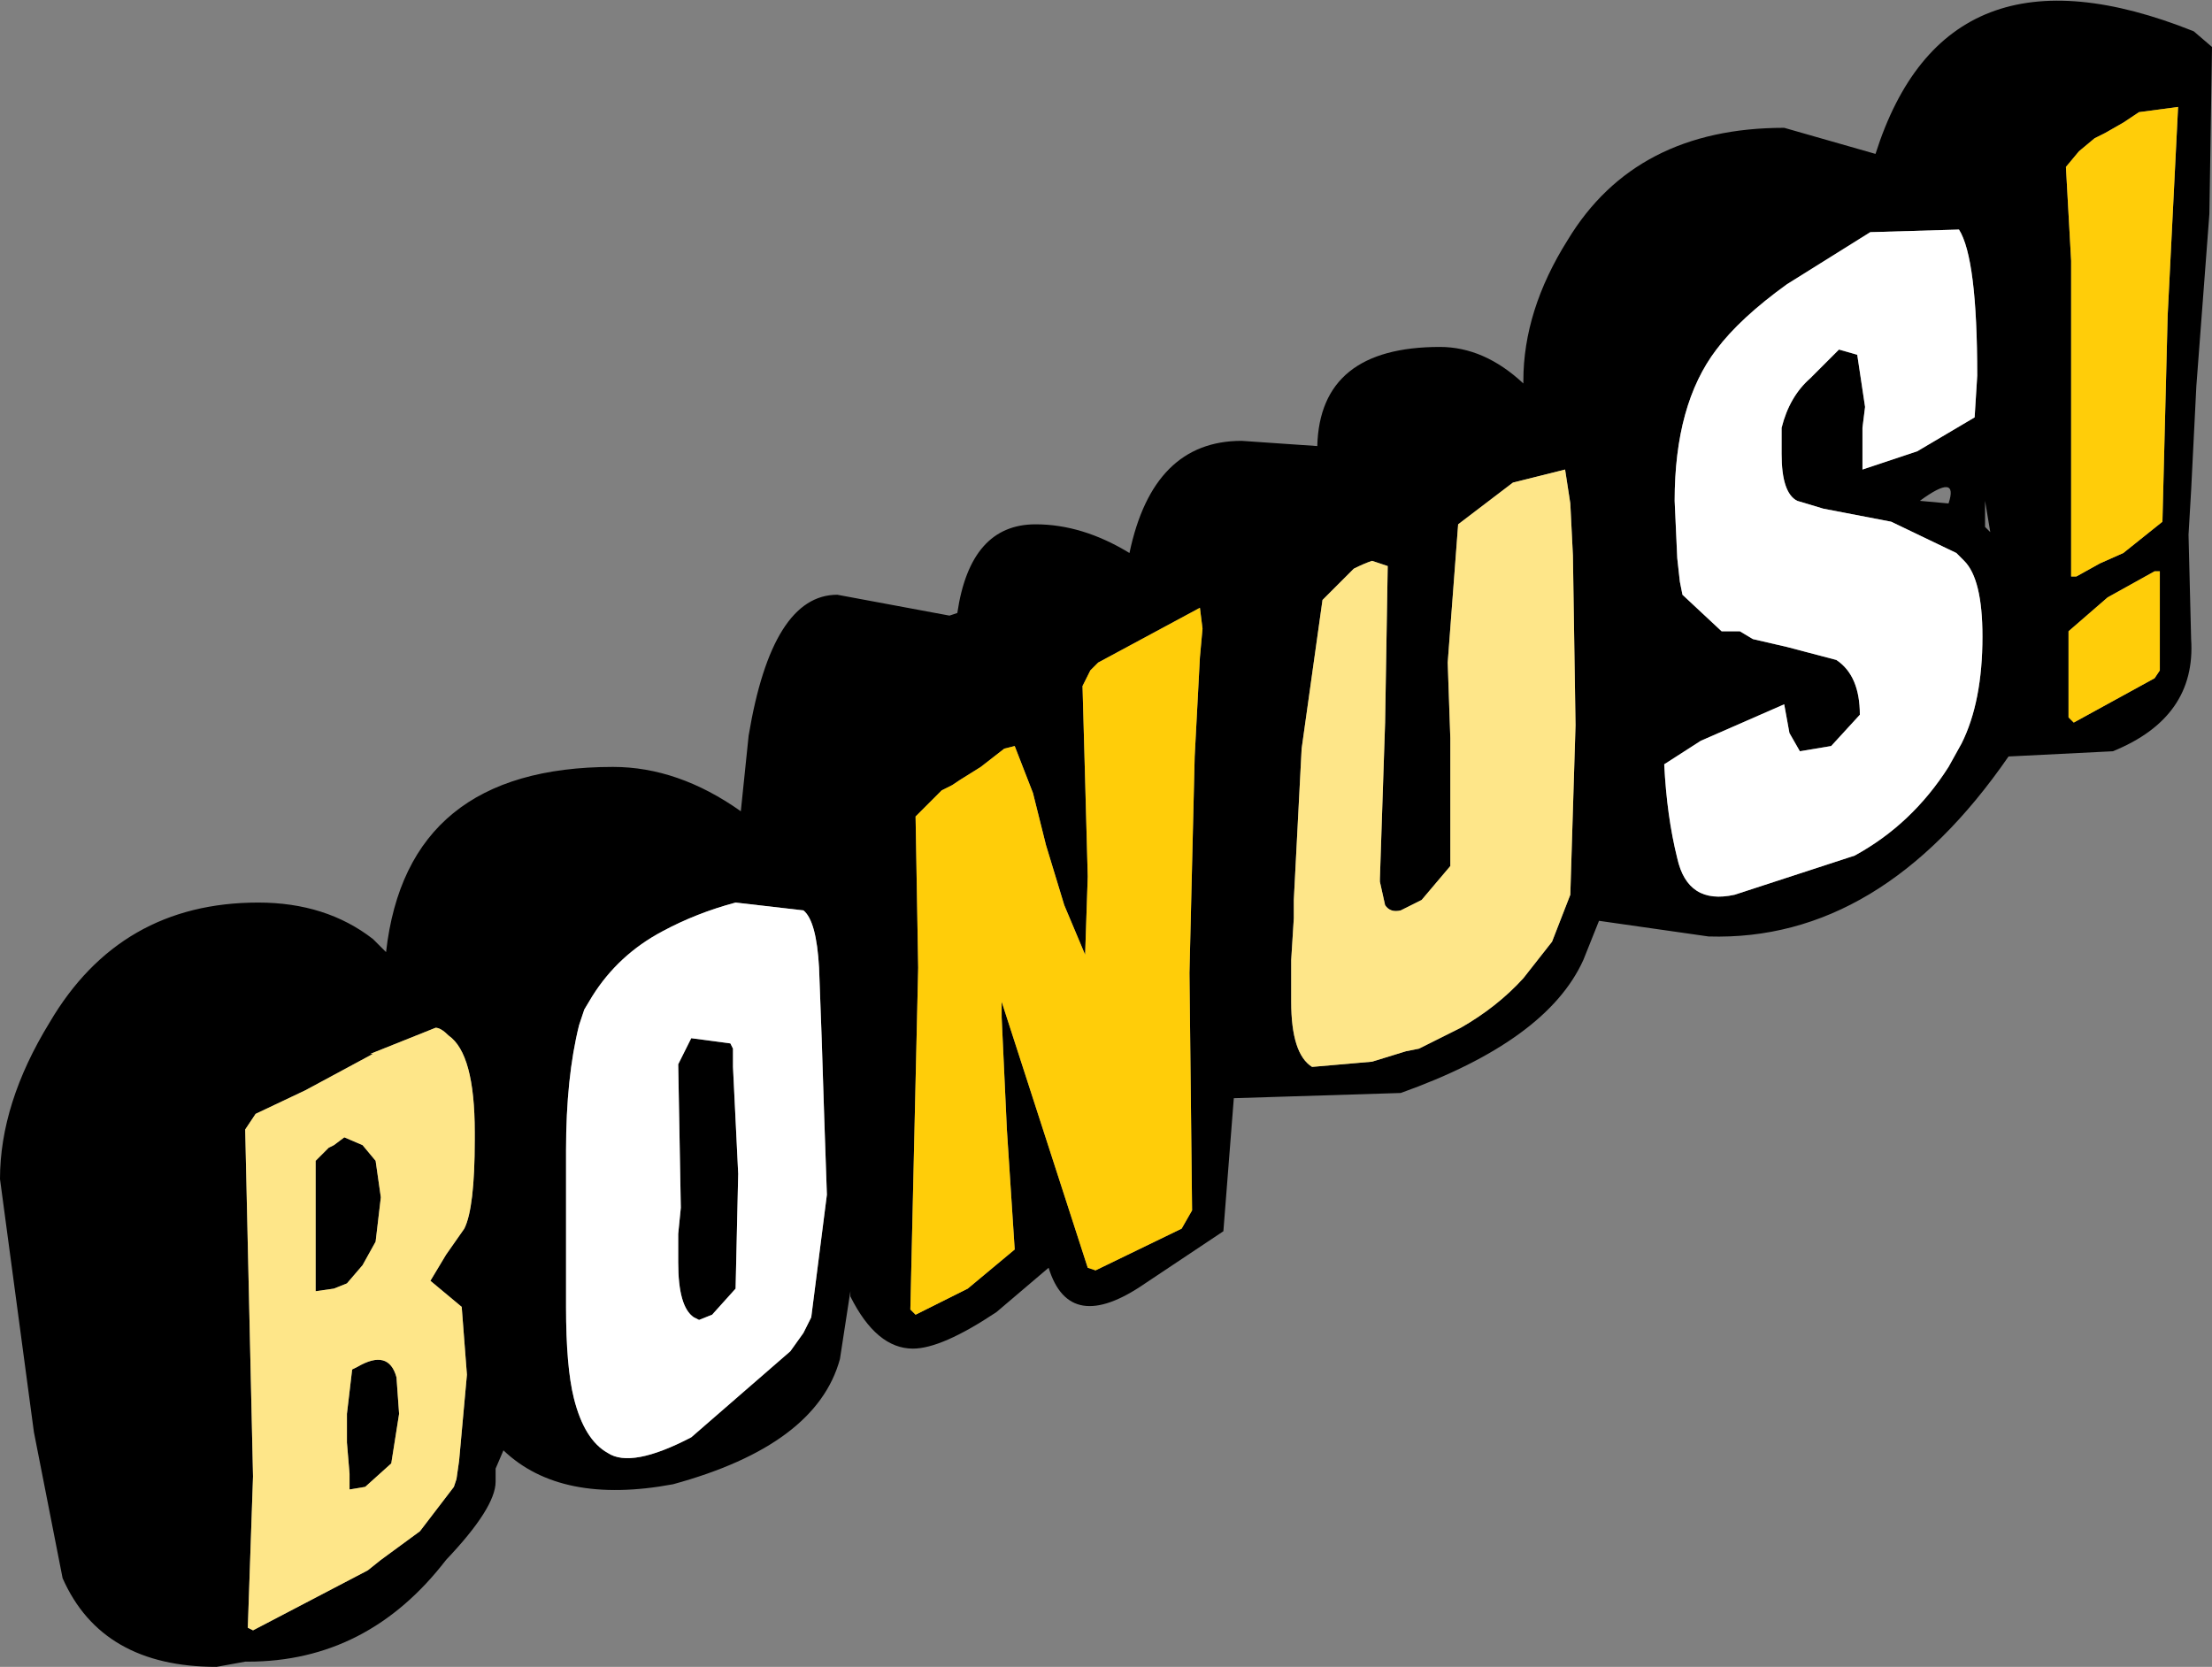
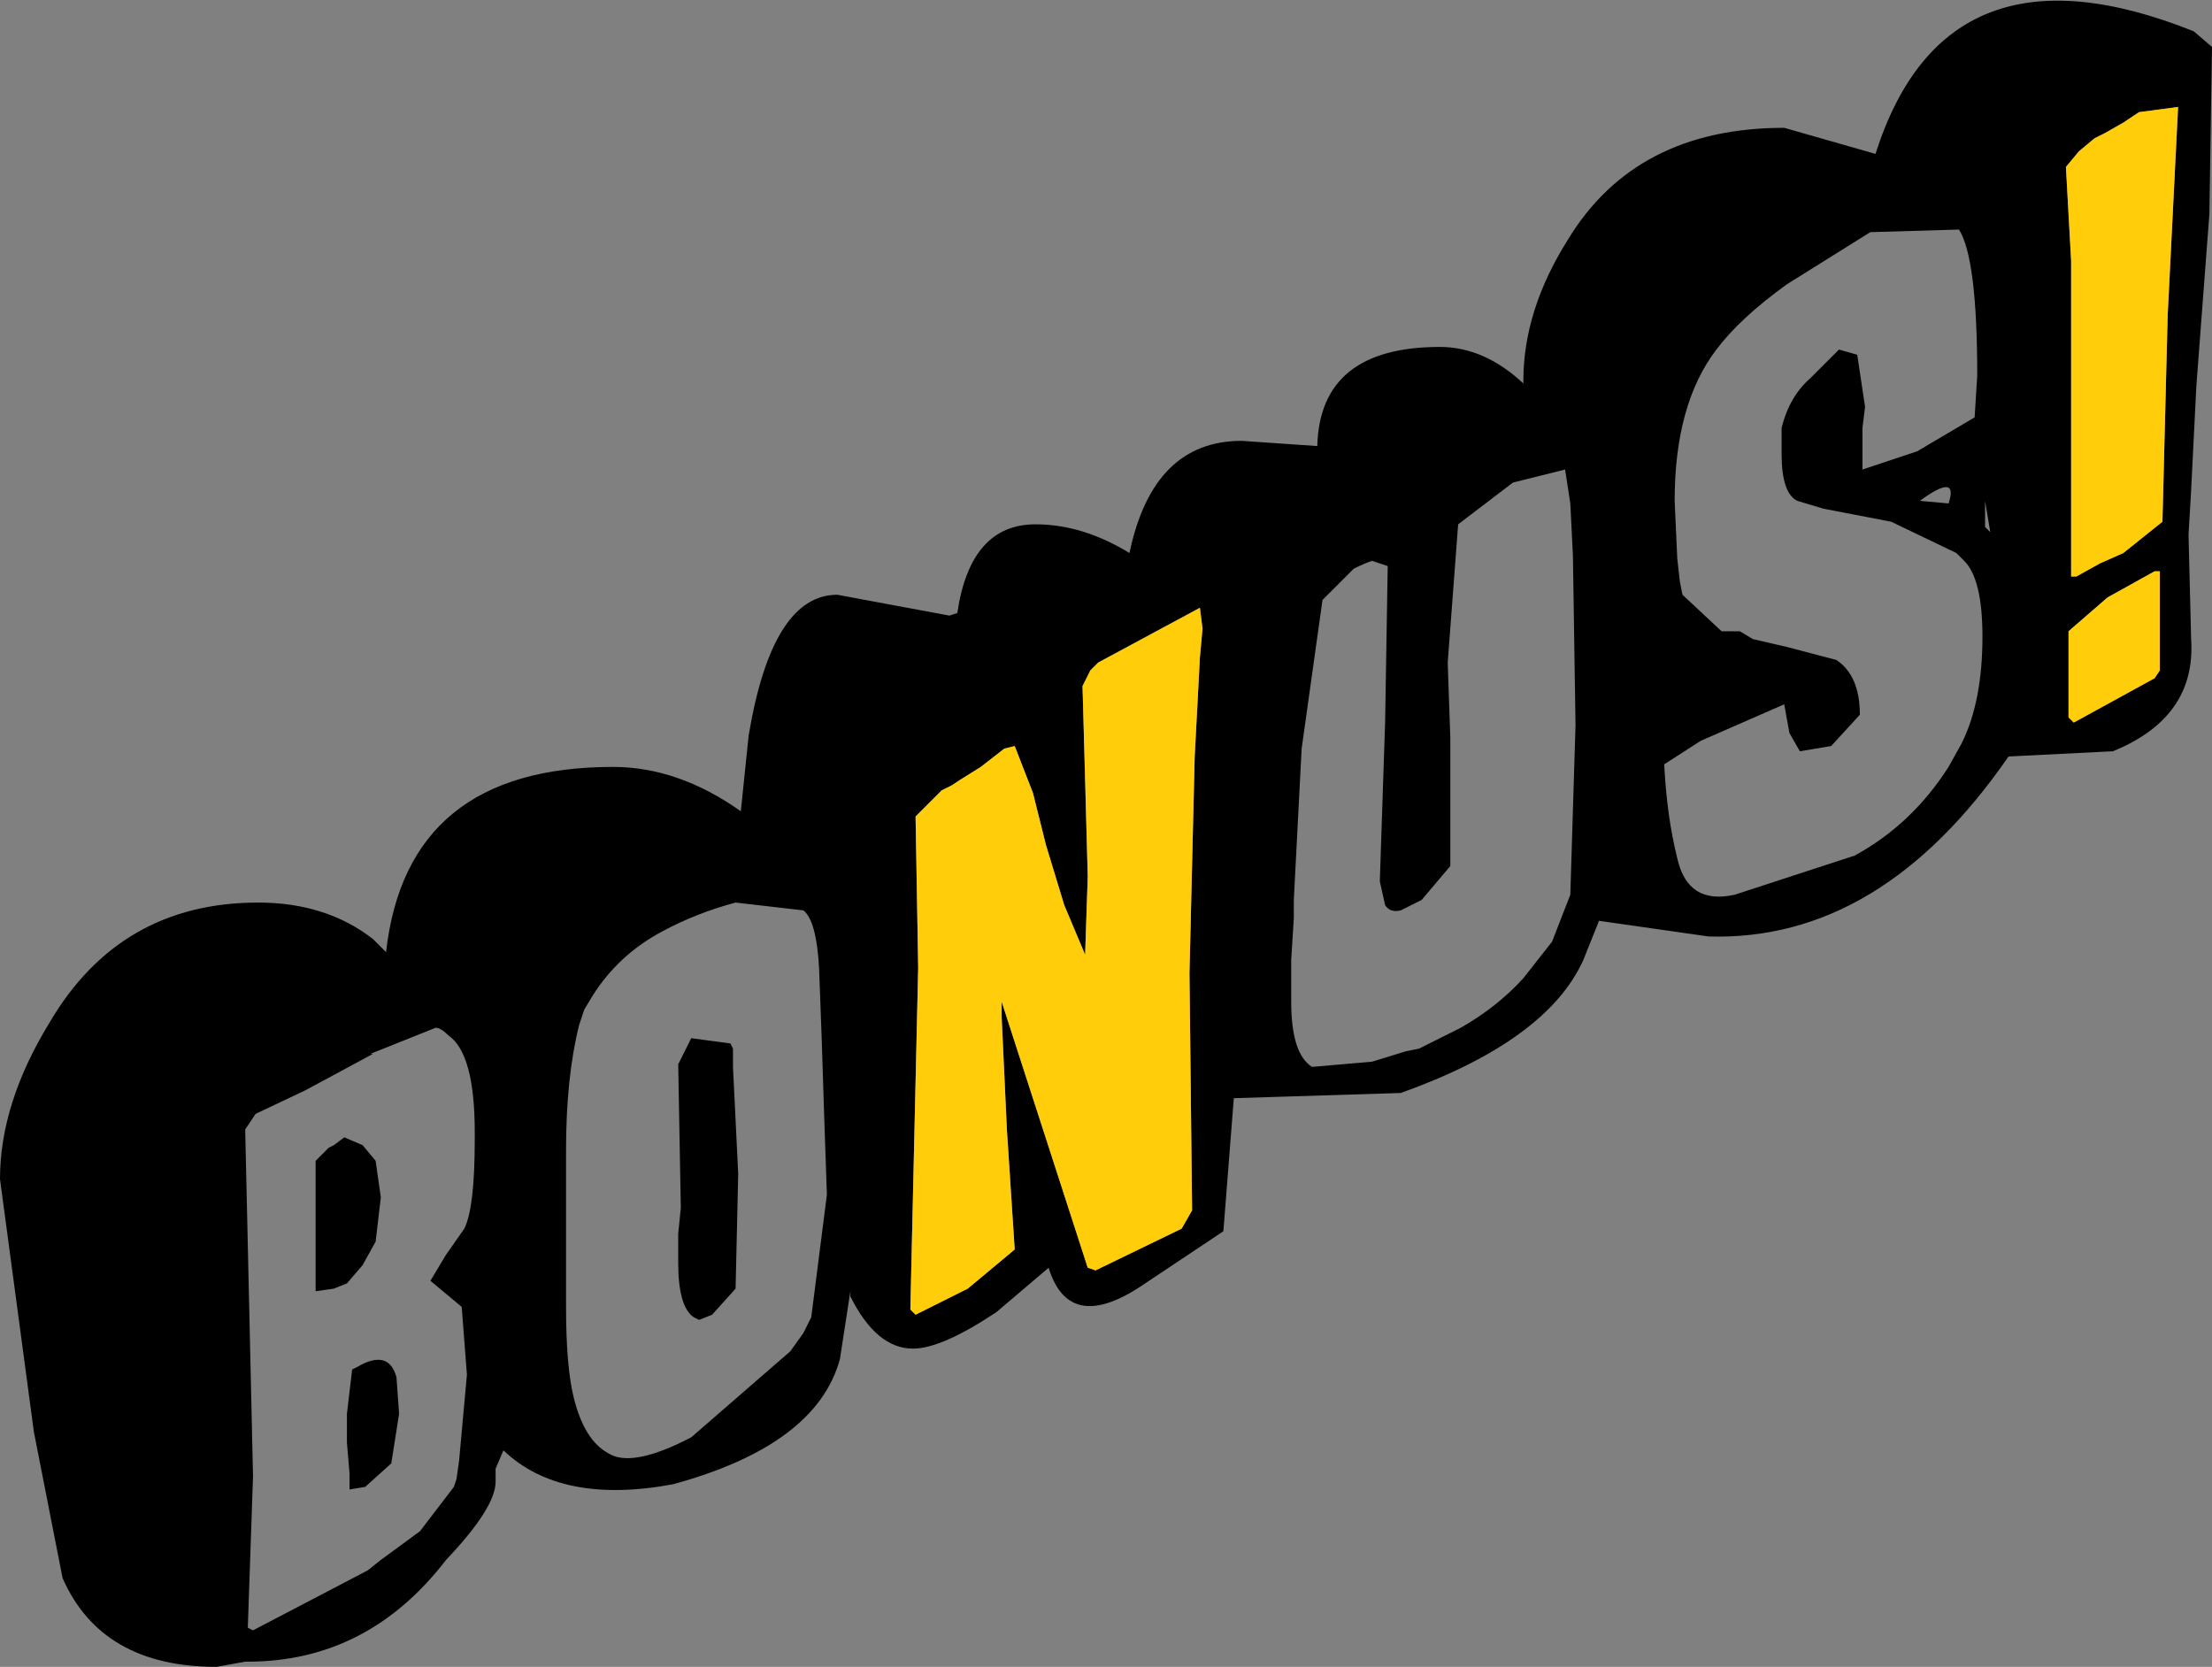
<svg xmlns="http://www.w3.org/2000/svg" height="31.95px" width="42.4px">
  <rect width="100%" height="100%" fill="#808080" stroke="none" />
  <g transform="matrix(1.0, 0.0, 0.0, 1.0, 2.9, -2.7)">
    <path d="M39.5 3.6 L39.45 6.8 39.2 10.1 39.1 12.1 39.05 12.95 39.1 14.95 Q39.2 16.45 37.6 17.1 L35.6 17.2 Q33.15 20.75 29.85 20.65 L27.75 20.35 27.45 21.1 Q26.75 22.65 23.95 23.65 L20.75 23.75 20.55 26.3 19.05 27.3 Q17.6 28.3 17.2 27.0 L16.2 27.85 Q15.15 28.55 14.6 28.55 13.9 28.55 13.4 27.55 L13.4 27.45 13.2 28.75 Q12.75 30.4 10.0 31.15 7.85 31.55 6.75 30.5 L6.6 30.85 6.6 31.1 Q6.6 31.6 5.65 32.6 4.15 34.55 1.85 34.55 L1.8 34.55 1.25 34.65 Q-0.95 34.65 -1.7 32.95 L-2.25 30.15 -2.9 25.3 Q-2.9 23.85 -1.95 22.3 -0.6 20.0 2.05 20.0 3.35 20.0 4.25 20.7 L4.5 20.95 Q4.9 17.4 8.85 17.4 10.1 17.4 11.3 18.25 L11.45 16.8 Q11.9 14.1 13.15 14.1 L15.3 14.5 15.45 14.45 Q15.7 12.75 16.95 12.75 17.85 12.75 18.75 13.3 19.2 11.15 20.9 11.15 L22.35 11.25 Q22.4 9.35 24.7 9.35 25.55 9.35 26.3 10.05 L26.3 10.0 Q26.3 8.65 27.15 7.3 28.45 5.15 31.3 5.15 L33.05 5.65 Q34.4 1.4 39.15 3.3 L39.5 3.6 M37.8 5.05 L37.45 5.25 37.25 5.35 36.95 5.6 36.7 5.9 36.8 7.7 36.8 13.75 36.9 13.75 37.35 13.5 37.8 13.3 38.55 12.7 38.65 8.75 38.85 4.75 38.1 4.85 37.8 5.05 M34.65 7.1 L32.95 7.15 31.35 8.15 Q30.45 8.8 30.0 9.4 29.2 10.45 29.2 12.3 L29.25 13.4 29.3 13.85 29.35 14.1 30.1 14.8 30.45 14.8 30.7 14.95 31.35 15.1 32.3 15.35 Q32.75 15.65 32.75 16.4 L32.2 17.0 31.6 17.1 31.4 16.75 31.3 16.2 29.7 16.9 29.0 17.35 Q29.05 18.35 29.25 19.15 29.45 20.05 30.35 19.85 L32.65 19.1 Q33.75 18.5 34.45 17.4 L34.7 16.95 Q35.1 16.15 35.1 14.9 35.1 13.8 34.75 13.45 L34.6 13.3 33.35 12.7 32.05 12.45 31.55 12.3 Q31.25 12.15 31.25 11.4 L31.25 10.9 Q31.4 10.3 31.8 9.95 L32.35 9.4 32.7 9.5 32.85 10.5 32.8 10.9 32.8 11.7 33.85 11.35 34.95 10.7 35.0 9.9 Q35.0 7.65 34.65 7.1 M33.9 12.3 L34.45 12.35 Q34.65 11.75 33.9 12.3 M27.2 12.35 L27.1 11.7 26.1 11.95 25.05 12.75 24.85 15.4 24.9 16.85 24.9 18.3 24.9 19.3 24.35 19.95 23.95 20.15 Q23.75 20.2 23.65 20.05 L23.55 19.6 23.55 19.55 23.65 16.55 23.7 13.55 23.4 13.45 Q23.25 13.5 23.05 13.6 L22.45 14.2 22.05 17.05 21.9 19.95 21.9 20.1 21.9 20.3 21.85 21.1 21.85 21.9 Q21.85 22.9 22.25 23.15 L23.4 23.05 24.05 22.85 24.3 22.8 25.1 22.4 Q25.8 22.0 26.3 21.45 L26.85 20.75 27.2 19.85 27.3 16.6 27.25 13.35 27.2 12.35 M38.5 13.65 L38.4 13.65 37.95 13.9 37.5 14.15 36.75 14.8 36.75 16.45 36.85 16.55 38.4 15.7 38.5 15.55 38.5 13.65 M35.25 12.9 L35.15 12.3 35.15 12.8 35.25 12.9 M3.5 24.65 L3.7 24.5 4.05 24.65 4.3 24.95 4.4 25.65 4.3 26.5 4.05 26.95 3.75 27.3 3.5 27.4 3.15 27.45 3.15 24.95 3.4 24.7 3.5 24.65 M2.0 24.05 L1.8 24.35 1.95 31.0 1.85 33.9 1.95 33.95 4.15 32.8 4.4 32.6 5.15 32.05 5.8 31.2 5.85 31.05 5.9 30.7 6.05 29.05 5.95 27.75 5.35 27.25 5.65 26.75 6.0 26.25 Q6.2 25.85 6.2 24.55 L6.2 24.4 Q6.2 22.9 5.7 22.55 5.55 22.4 5.45 22.4 L4.2 22.9 4.25 22.9 2.95 23.6 2.0 24.05 M8.45 21.8 L8.3 22.05 8.2 22.35 Q7.95 23.35 7.95 24.75 L7.95 25.55 7.95 26.3 7.95 27.05 7.95 27.75 Q7.95 28.9 8.1 29.5 8.3 30.3 8.75 30.55 9.2 30.85 10.35 30.25 L12.25 28.6 12.5 28.25 12.65 27.95 12.95 25.6 12.9 24.15 12.85 22.6 12.8 21.25 Q12.75 20.35 12.5 20.15 L11.2 20.0 Q10.45 20.2 9.8 20.55 8.95 21.0 8.45 21.8 M20.1 15.3 L20.15 14.75 20.1 14.35 18.15 15.4 18.0 15.55 17.85 15.85 17.9 17.65 17.95 19.5 17.9 21.0 17.5 20.05 17.15 18.9 16.9 17.9 16.55 17.0 16.35 17.05 15.9 17.4 15.5 17.65 15.35 17.75 15.15 17.85 14.65 18.35 14.7 21.25 14.55 27.8 14.65 27.9 15.15 27.65 15.65 27.4 16.55 26.65 16.4 24.35 16.3 22.2 16.3 21.9 17.95 27.0 18.1 27.05 19.75 26.25 19.95 25.9 19.9 21.35 20.0 17.2 20.1 15.3 M11.15 22.8 L11.15 23.15 11.25 25.2 11.2 27.4 10.75 27.9 10.5 28.0 10.4 27.95 Q10.1 27.75 10.1 26.9 L10.1 26.35 10.15 25.85 10.1 23.1 10.35 22.6 11.1 22.7 11.15 22.8 M3.95 28.9 Q4.55 28.55 4.7 29.1 L4.75 29.8 4.6 30.75 4.1 31.2 3.8 31.25 3.8 30.95 3.75 30.35 3.75 29.8 3.85 28.95 3.95 28.9" fill="#000000" fill-rule="evenodd" stroke="none" />
-     <path d="M27.2 12.35 L27.25 13.35 27.3 16.6 27.2 19.85 26.85 20.75 26.3 21.45 Q25.8 22.0 25.1 22.4 L24.3 22.8 24.05 22.85 23.4 23.05 22.25 23.15 Q21.85 22.9 21.85 21.9 L21.85 21.1 21.9 20.3 21.9 20.1 21.9 19.95 22.05 17.05 22.45 14.2 23.05 13.6 Q23.25 13.5 23.4 13.45 L23.7 13.55 23.65 16.55 23.55 19.55 23.55 19.6 23.65 20.05 Q23.75 20.2 23.95 20.15 L24.35 19.95 24.9 19.3 24.9 18.3 24.9 16.85 24.85 15.4 25.05 12.75 26.1 11.95 27.1 11.7 27.2 12.35 M2.0 24.05 L2.95 23.6 4.25 22.9 4.2 22.9 5.45 22.4 Q5.55 22.4 5.7 22.55 6.2 22.9 6.2 24.4 L6.2 24.55 Q6.2 25.85 6.0 26.25 L5.65 26.75 5.35 27.25 5.95 27.75 6.05 29.05 5.9 30.7 5.85 31.05 5.8 31.2 5.15 32.05 4.4 32.6 4.15 32.8 1.95 33.95 1.85 33.9 1.95 31.0 1.8 24.35 2.0 24.05 M3.5 24.65 L3.4 24.7 3.15 24.95 3.15 27.45 3.5 27.4 3.75 27.3 4.05 26.95 4.3 26.5 4.4 25.65 4.3 24.95 4.05 24.65 3.7 24.5 3.5 24.65 M3.95 28.9 L3.85 28.95 3.75 29.8 3.75 30.35 3.8 30.95 3.8 31.25 4.1 31.2 4.6 30.75 4.75 29.8 4.7 29.1 Q4.55 28.55 3.95 28.9" fill="#fee689" fill-rule="evenodd" stroke="none" />
    <path d="M37.8 5.05 L38.1 4.85 38.85 4.75 38.65 8.75 38.55 12.7 37.8 13.3 37.35 13.5 36.9 13.75 36.8 13.75 36.8 7.7 36.7 5.9 36.95 5.6 37.25 5.35 37.45 5.25 37.8 5.05 M38.5 13.65 L38.5 15.55 38.4 15.7 36.85 16.55 36.75 16.45 36.75 14.8 37.5 14.15 37.95 13.9 38.4 13.65 38.5 13.65 M20.1 15.3 L20.0 17.2 19.9 21.35 19.95 25.9 19.75 26.25 18.1 27.05 17.95 27.0 16.3 21.9 16.3 22.2 16.4 24.35 16.55 26.65 15.65 27.4 15.15 27.65 14.65 27.9 14.55 27.8 14.7 21.25 14.65 18.35 15.15 17.85 15.35 17.75 15.5 17.65 15.9 17.4 16.35 17.05 16.55 17.0 16.9 17.9 17.15 18.9 17.5 20.05 17.9 21.0 17.95 19.5 17.9 17.65 17.85 15.85 18.0 15.55 18.15 15.4 20.1 14.35 20.15 14.75 20.1 15.3" fill="#ffcd09" fill-rule="evenodd" stroke="none" />
-     <path d="M34.65 7.1 Q35.0 7.65 35.0 9.9 L34.95 10.7 33.85 11.35 32.8 11.7 32.8 10.9 32.85 10.5 32.7 9.5 32.35 9.4 31.8 9.95 Q31.4 10.3 31.25 10.9 L31.25 11.4 Q31.25 12.15 31.55 12.3 L32.05 12.45 33.35 12.7 34.6 13.3 34.75 13.45 Q35.1 13.8 35.1 14.9 35.1 16.15 34.7 16.95 L34.45 17.4 Q33.75 18.5 32.65 19.1 L30.35 19.85 Q29.45 20.05 29.25 19.15 29.05 18.35 29.0 17.35 L29.7 16.9 31.3 16.2 31.4 16.75 31.6 17.1 32.2 17.0 32.75 16.4 Q32.75 15.65 32.3 15.35 L31.35 15.1 30.7 14.95 30.45 14.8 30.1 14.8 29.35 14.1 29.3 13.85 29.25 13.4 29.2 12.3 Q29.2 10.45 30.0 9.4 30.45 8.8 31.35 8.15 L32.95 7.15 34.65 7.1 M8.45 21.8 Q8.95 21.0 9.8 20.55 10.45 20.2 11.2 20.0 L12.5 20.15 Q12.75 20.35 12.8 21.25 L12.85 22.6 12.9 24.15 12.95 25.6 12.65 27.95 12.5 28.25 12.25 28.6 10.35 30.25 Q9.2 30.85 8.75 30.55 8.3 30.3 8.1 29.5 7.95 28.9 7.95 27.75 L7.95 27.05 7.95 26.3 7.95 25.55 7.95 24.75 Q7.95 23.35 8.2 22.35 L8.3 22.05 8.45 21.8 M11.15 22.8 L11.1 22.7 10.35 22.6 10.1 23.1 10.15 25.85 10.1 26.35 10.1 26.9 Q10.1 27.75 10.4 27.95 L10.5 28.0 10.75 27.9 11.2 27.4 11.25 25.2 11.15 23.15 11.15 22.8" fill="#ffffff" fill-rule="evenodd" stroke="none" />
  </g>
</svg>